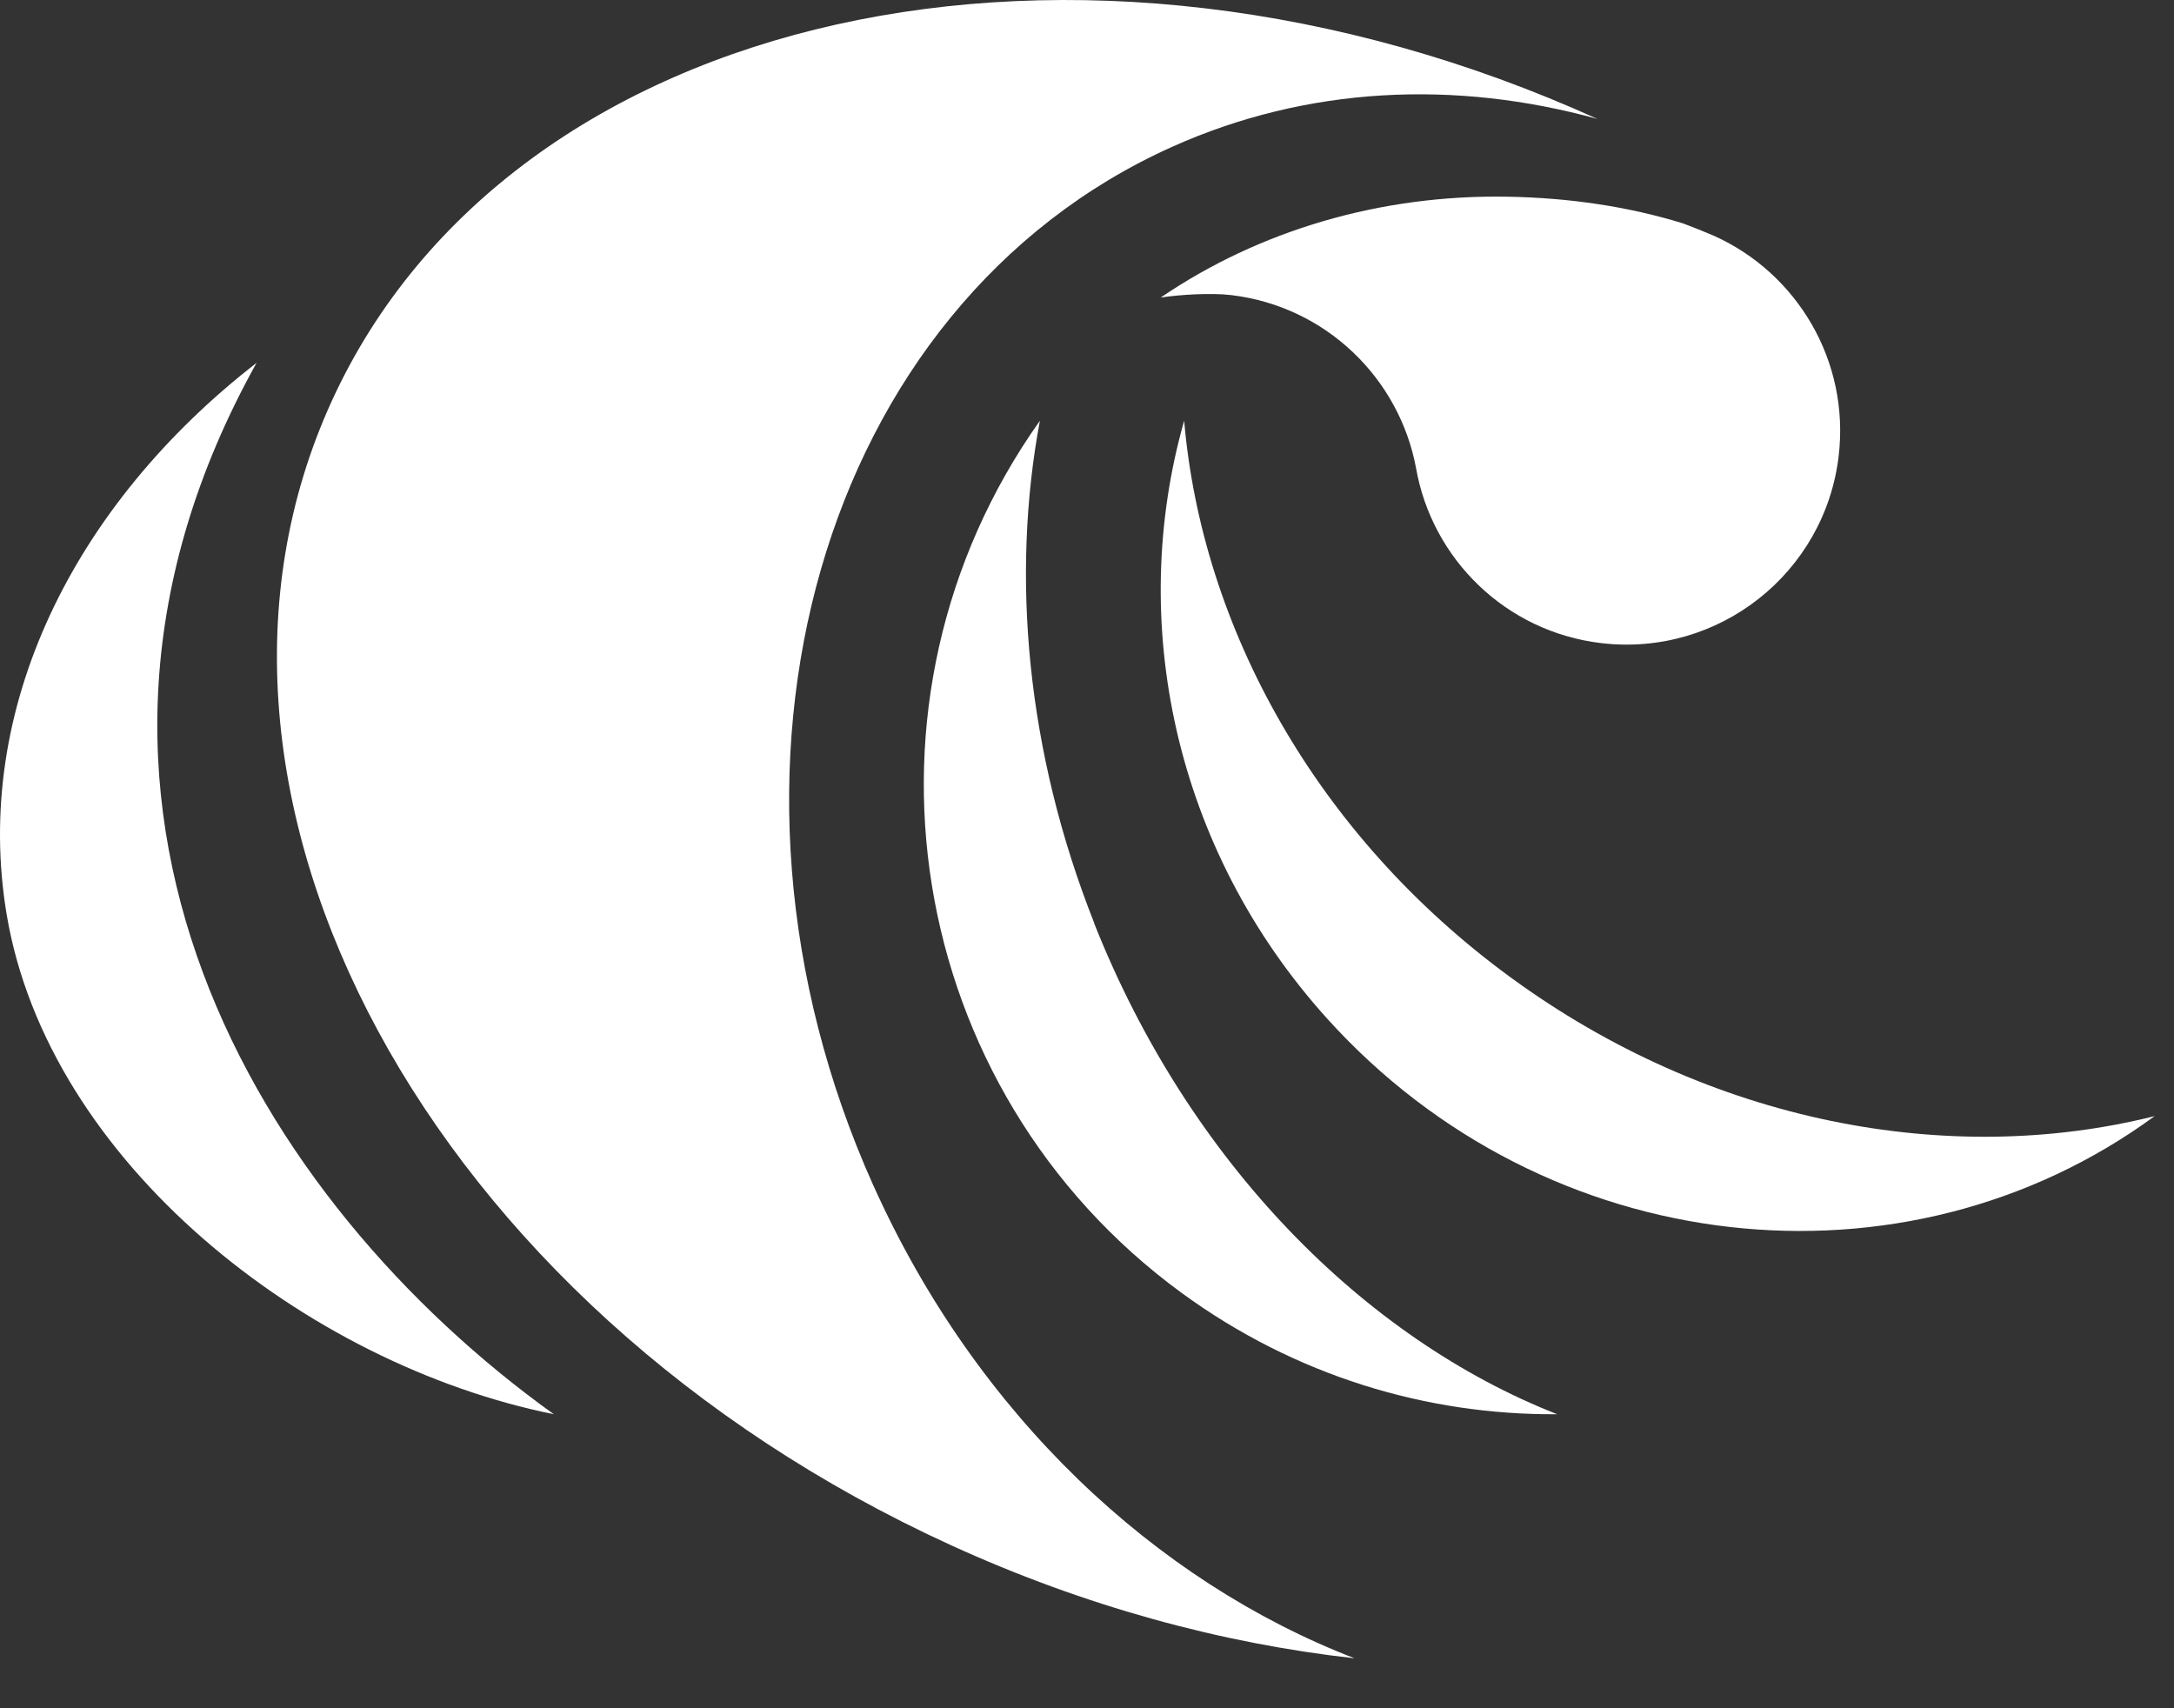
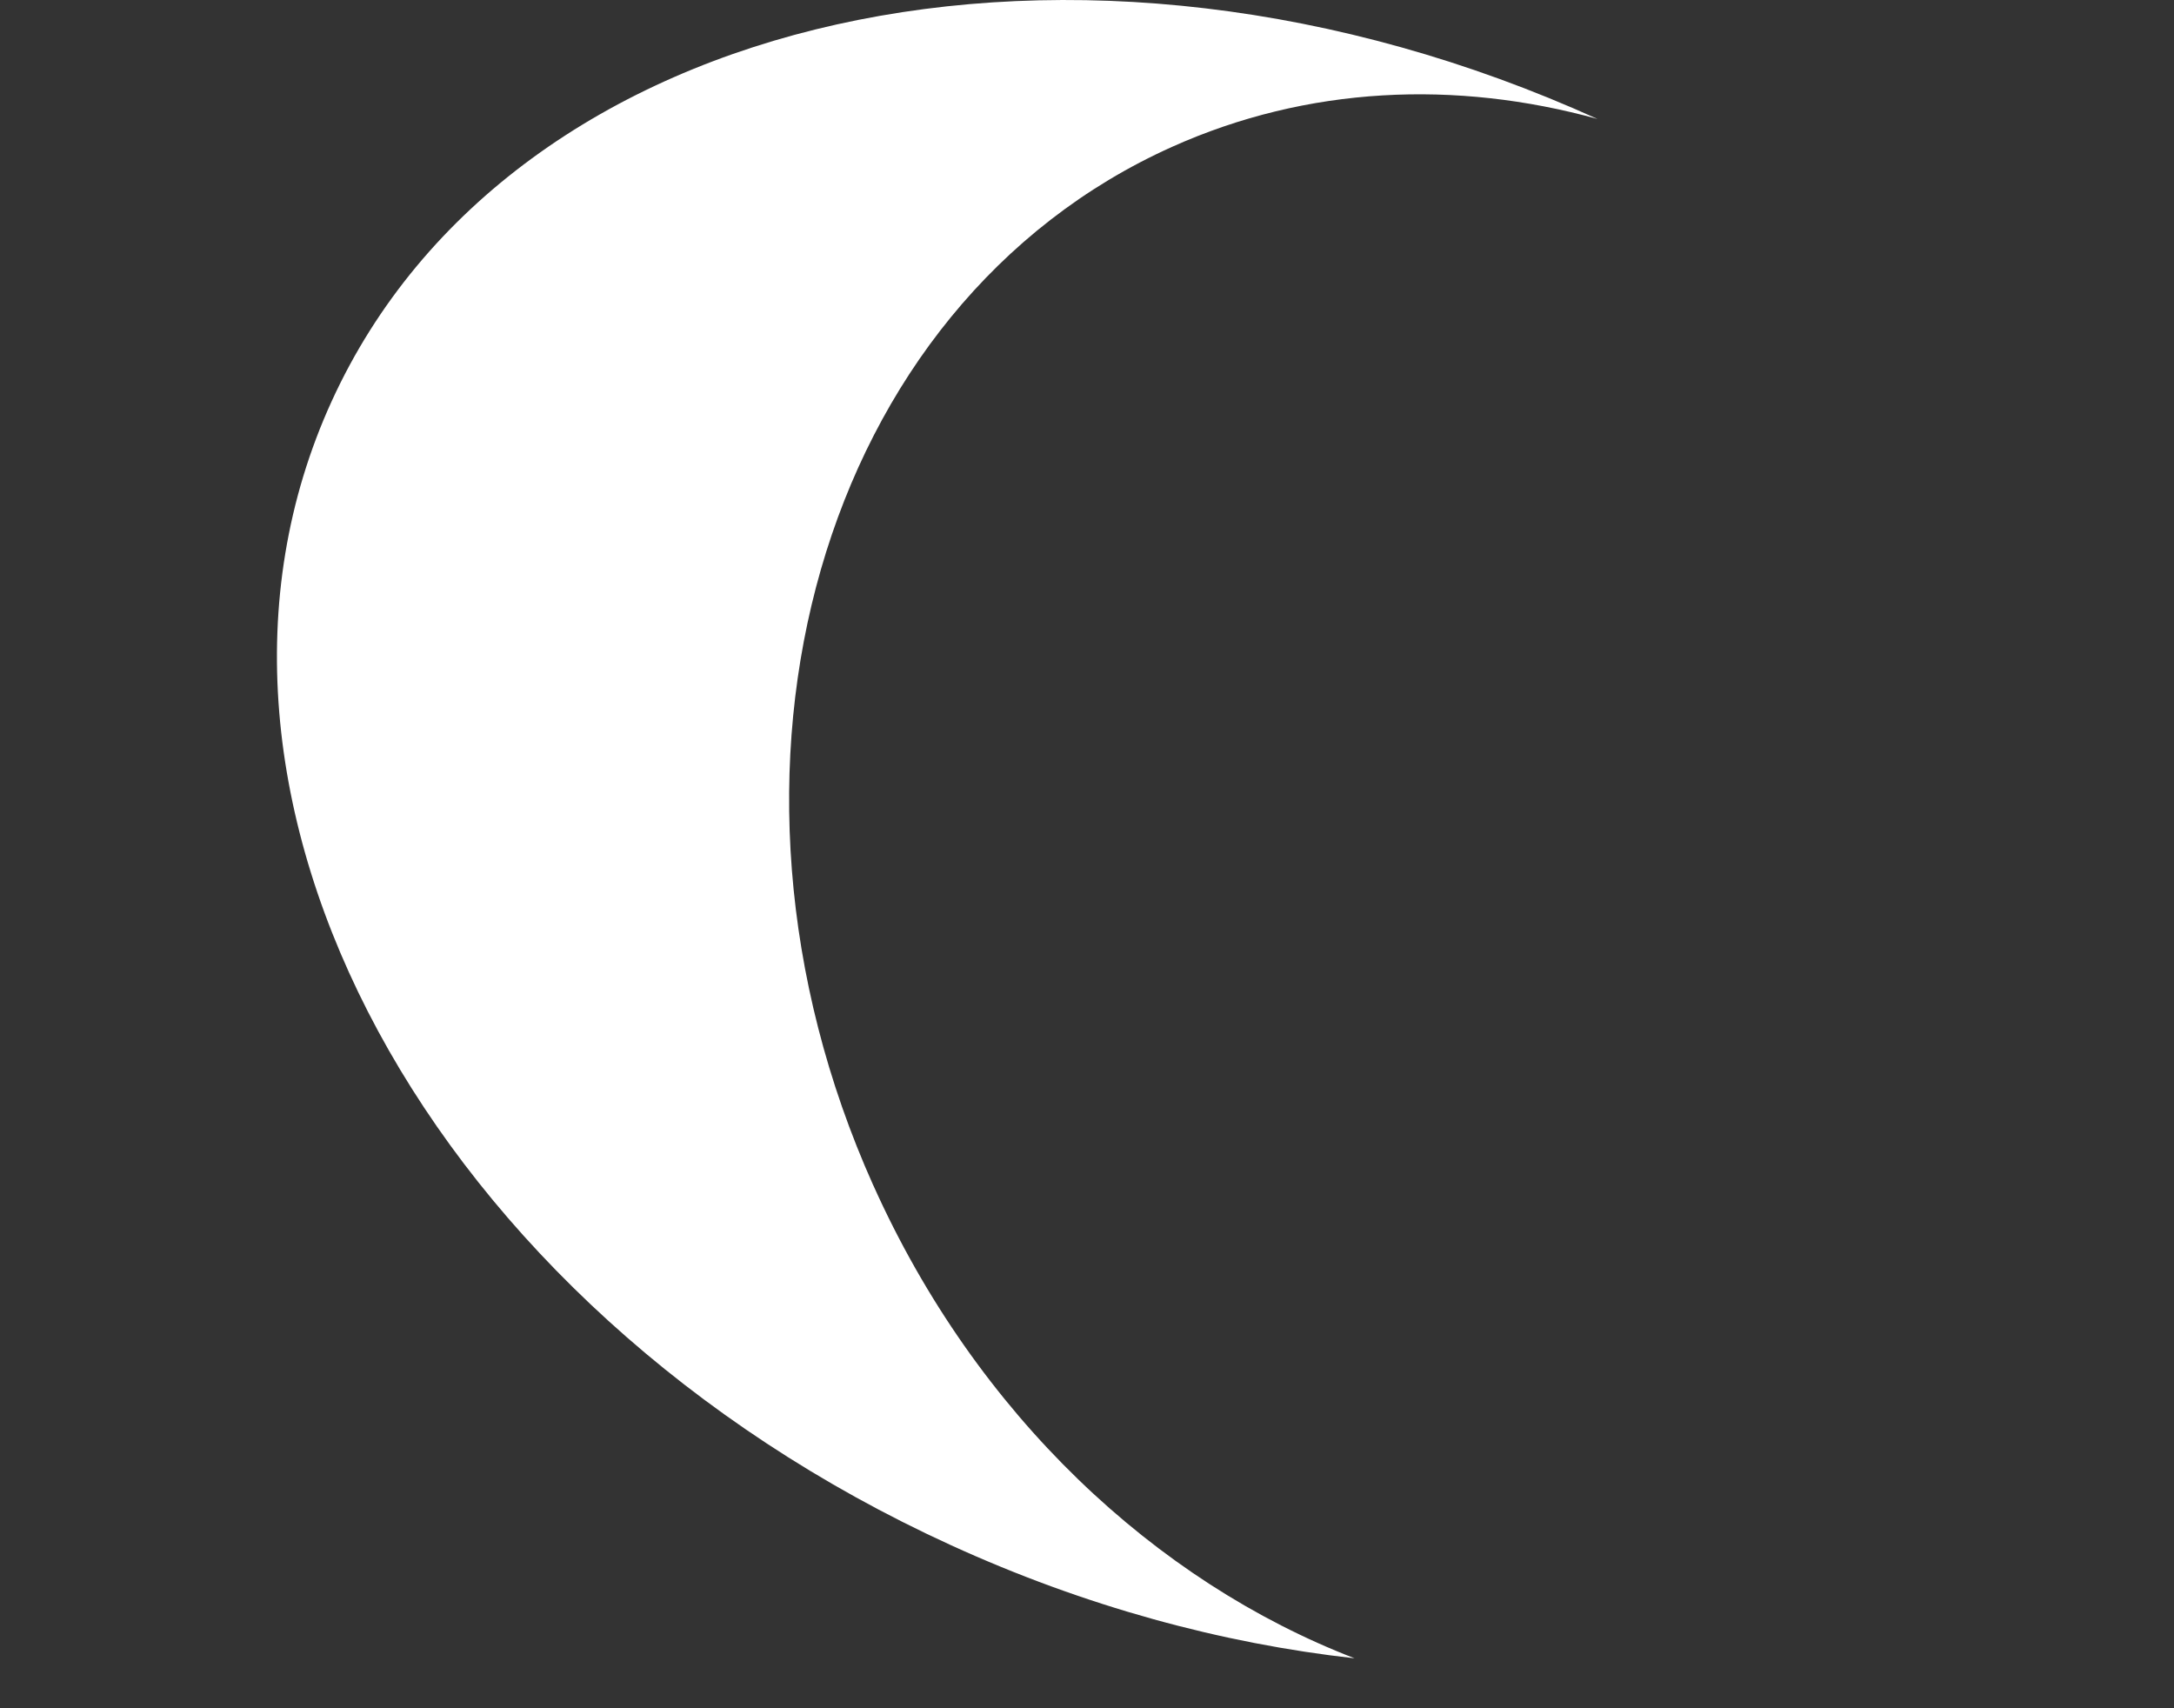
<svg xmlns="http://www.w3.org/2000/svg" width="42" height="33" viewBox="0 0 42 33" fill="none">
  <rect x="0" y="0" width="42" height="33" fill="#333333" stroke="none" />
-   <path d="M21.14 17.832C19.828 14.521 19.529 11.121 20.09 8.128C16.25 13.539 17.456 21.046 22.826 24.975C25.018 26.578 27.562 27.339 30.083 27.32C26.359 25.857 22.969 22.457 21.137 17.832H21.14Z" fill="#FFFFFF" />
  <path d="M16.873 22.903C13.268 14.87 15.851 5.887 22.643 2.837C25.263 1.661 28.126 1.542 30.862 2.298C20.808 -2.26 9.873 0.171 6.409 7.748C2.936 15.345 8.287 25.24 18.363 29.846C20.953 31.031 23.603 31.749 26.169 32.035C22.327 30.553 18.865 27.337 16.873 22.901V22.903Z" fill="#FFFFFF" />
-   <path d="M23.781 5.7C25.621 5.918 27.035 7.313 27.357 9.043C27.664 10.792 29.084 12.206 30.937 12.424C33.201 12.691 35.255 11.072 35.522 8.808C35.738 6.973 34.718 5.279 33.118 4.558C32.918 4.472 32.718 4.391 32.513 4.315C31.445 3.986 30.311 3.822 29.137 3.8C26.666 3.754 24.321 4.456 22.424 5.748C22.785 5.692 23.398 5.654 23.778 5.7H23.781Z" fill="#FFFFFF" />
-   <path d="M29.181 18.879C25.416 16.127 23.22 12.111 22.877 8.128C21.776 11.998 22.677 16.397 25.64 19.678C29.872 24.363 36.801 25.096 41.626 21.561C37.662 22.555 33.039 21.702 29.181 18.879Z" fill="#FFFFFF" />
-   <path d="M4.957 7.009C1.422 9.753 -0.537 13.693 0.129 17.668C0.934 22.452 5.915 26.354 10.699 27.32C4.992 23.224 0.251 15.458 4.957 7.009Z" fill="#FFFFFF" />
</svg>